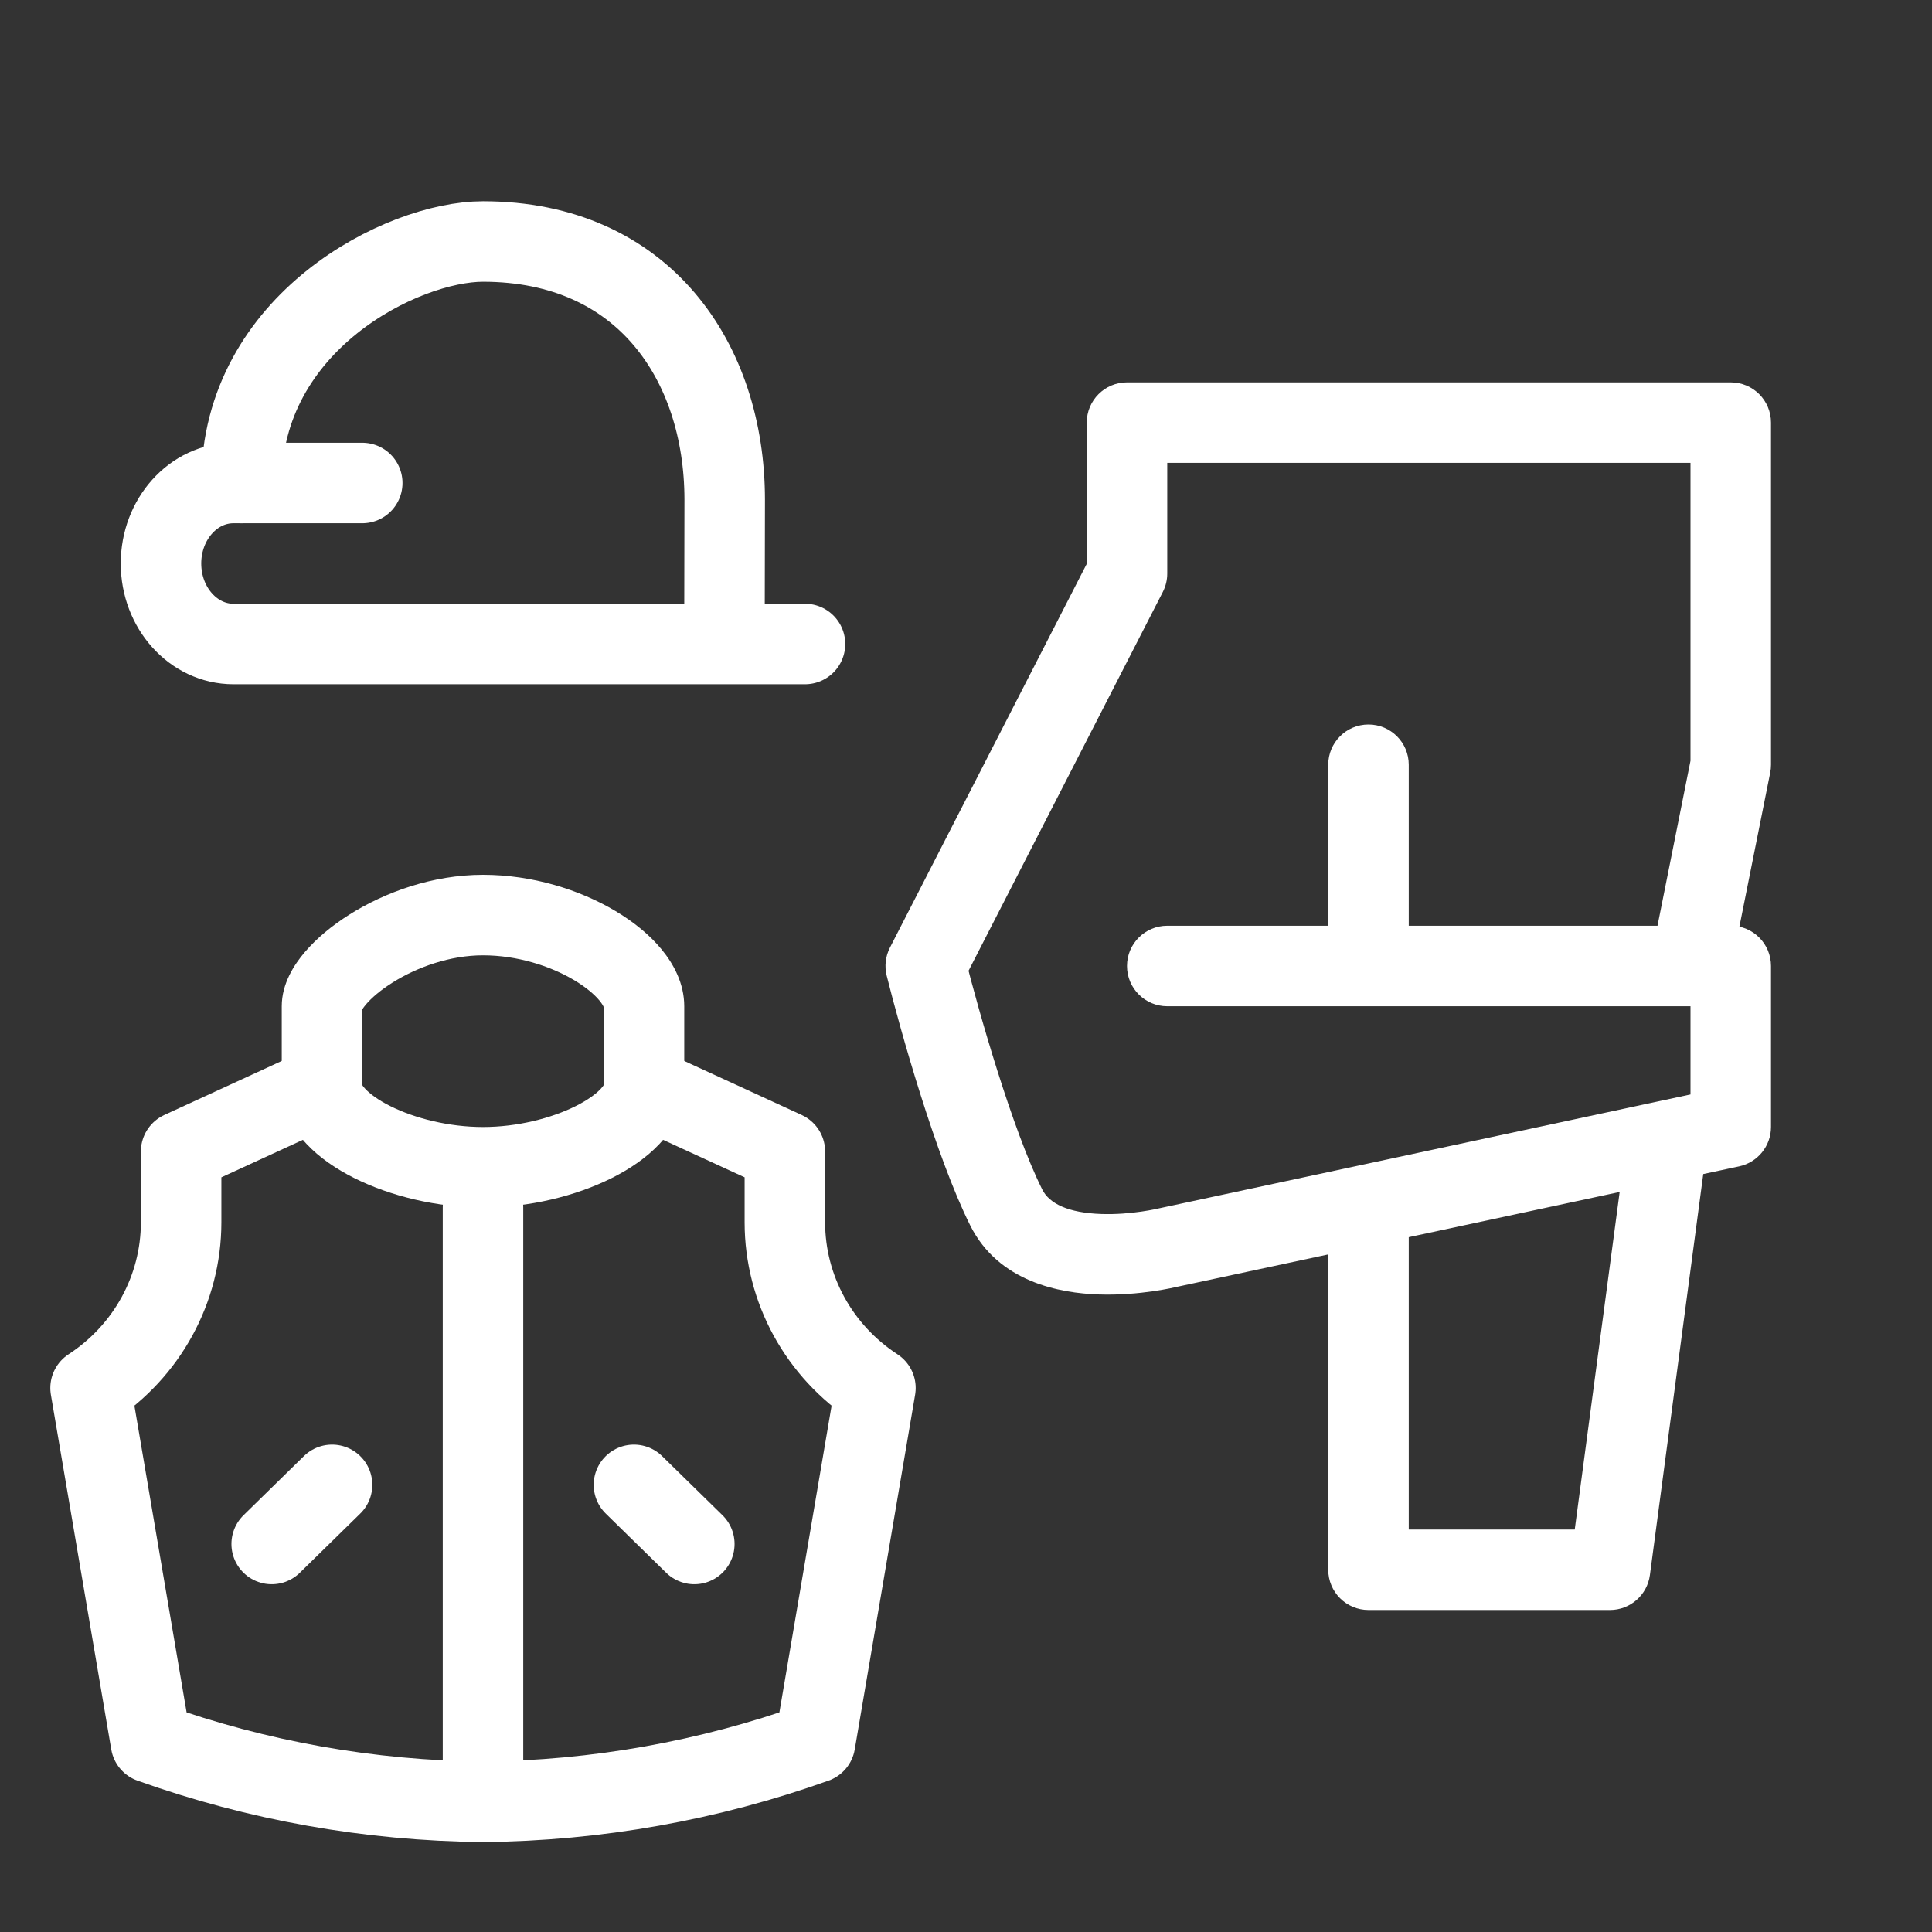
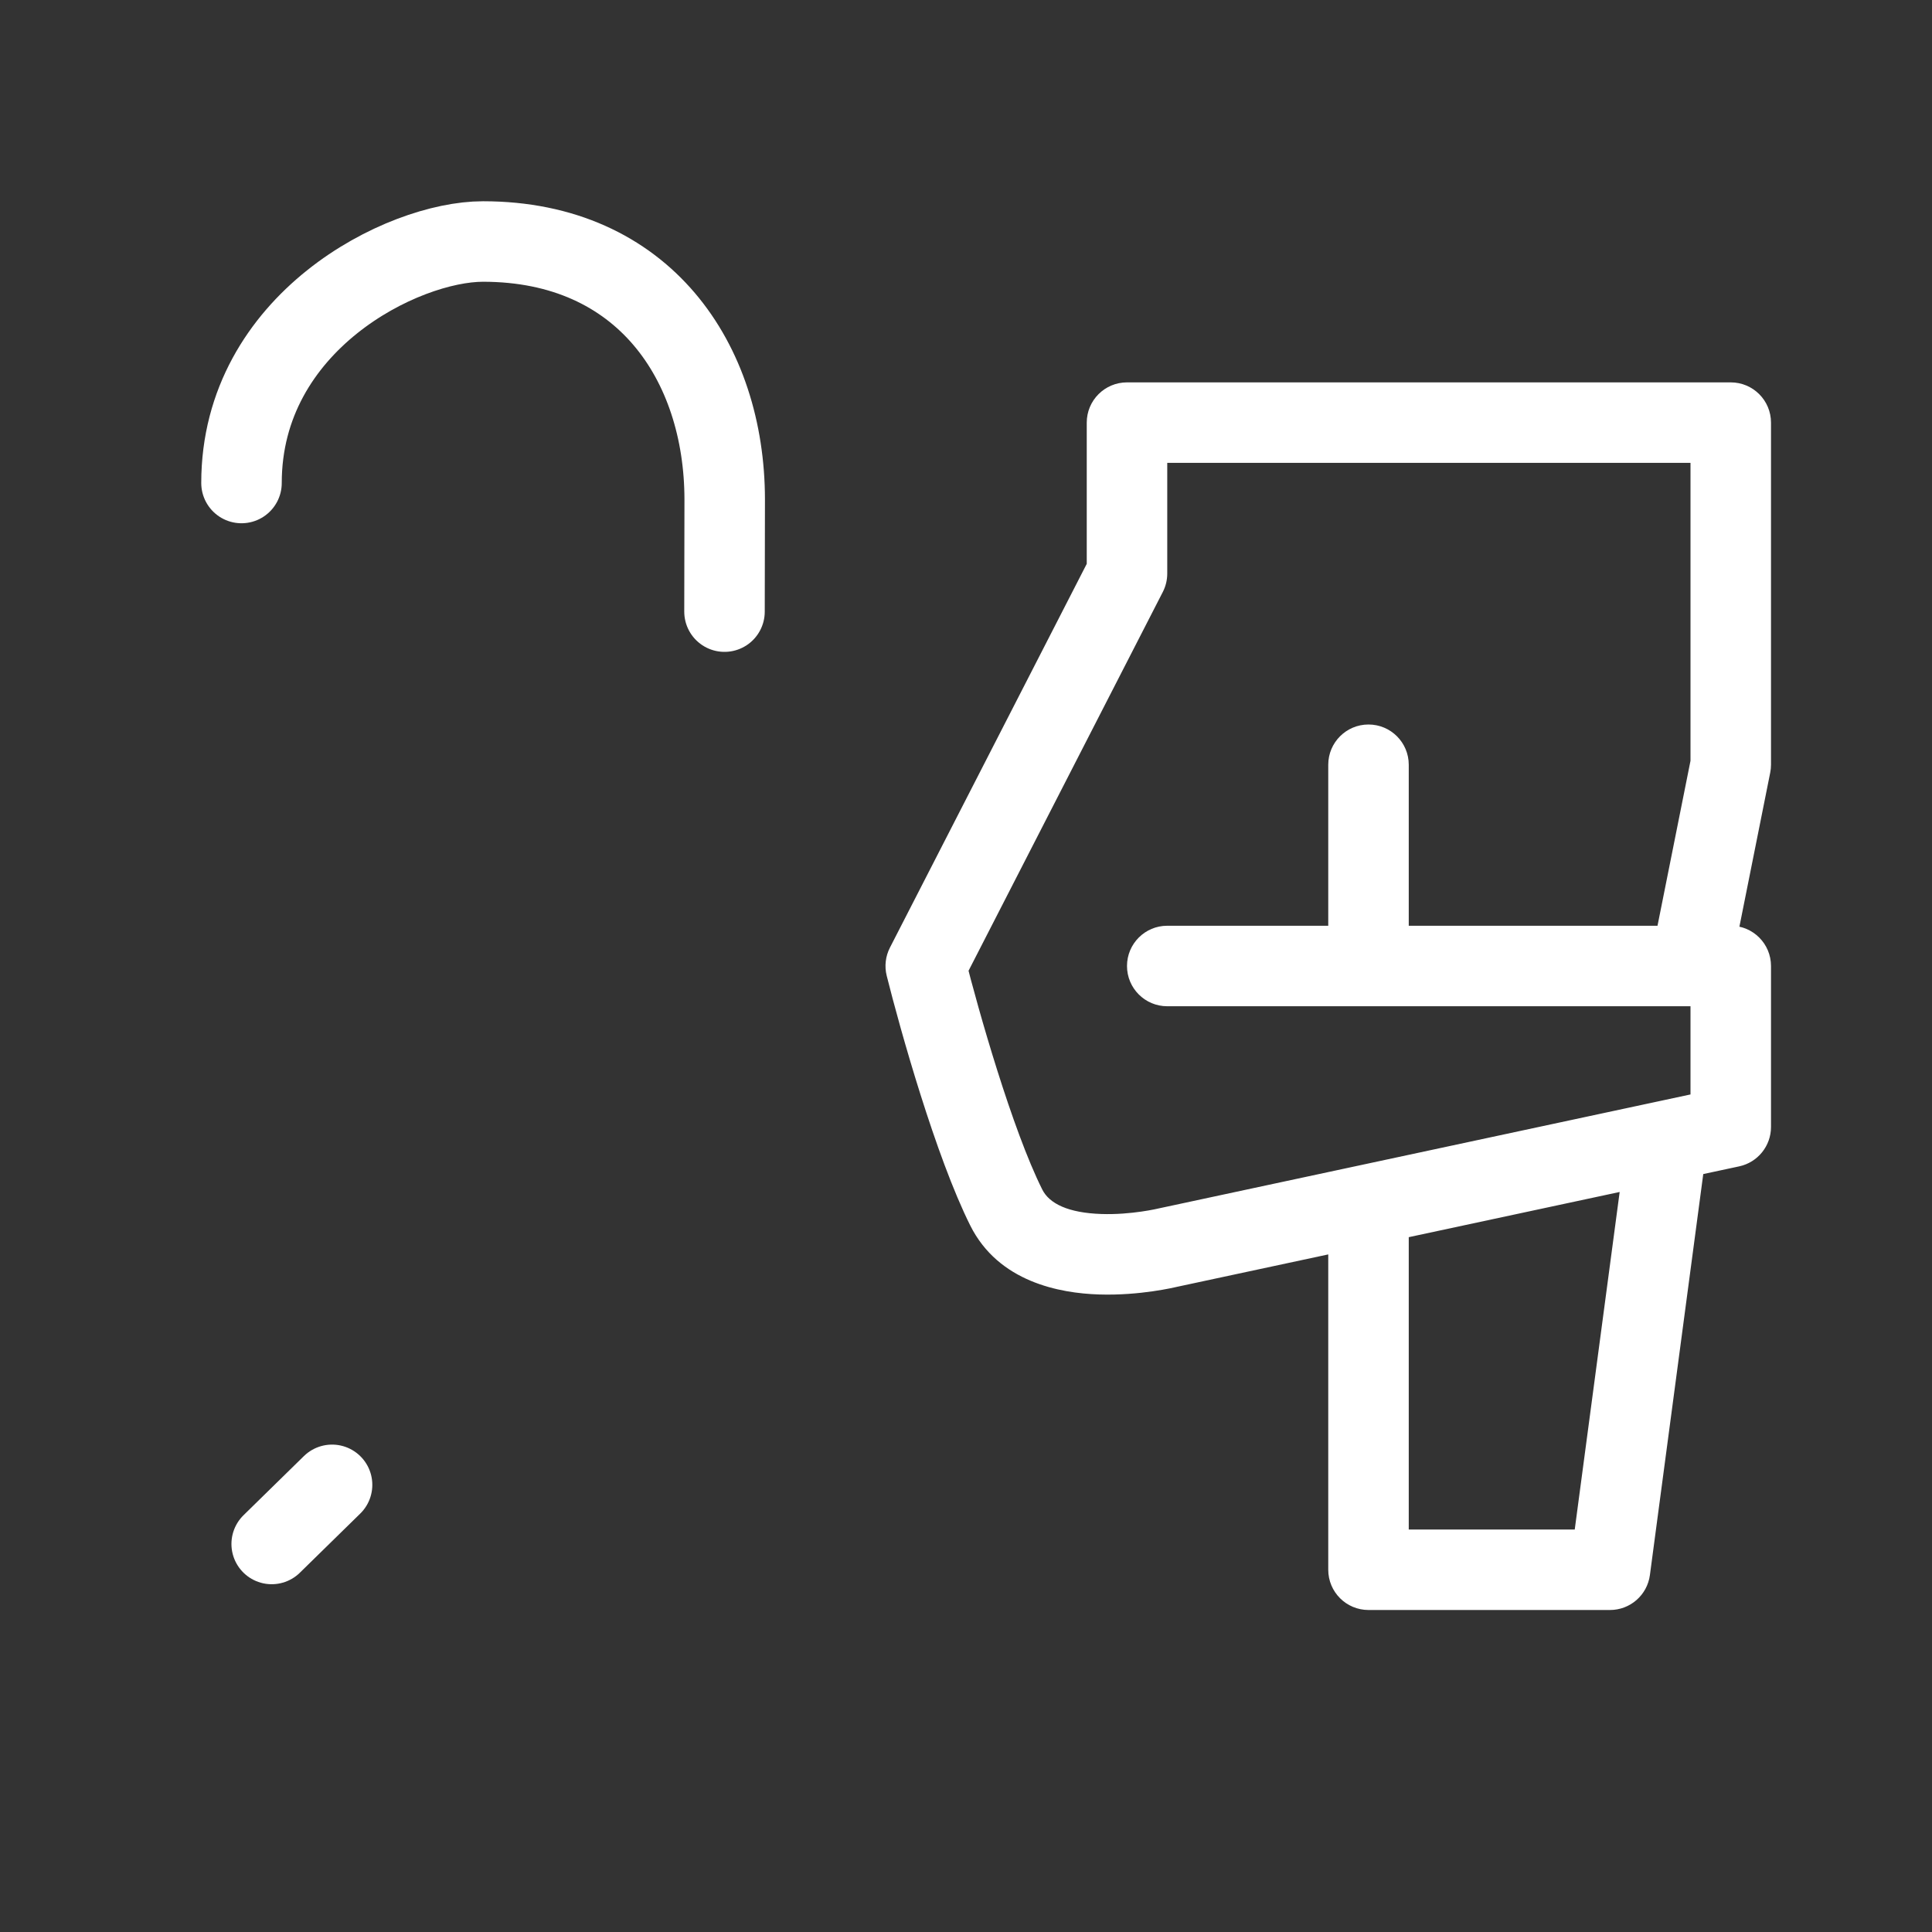
<svg xmlns="http://www.w3.org/2000/svg" width="96" height="96" viewBox="0 0 96 96" fill="none">
  <rect x="0" y="0" width="96" height="96" fill="#333333" stroke="none" />
  <path d="M12 24C12 16 20 12 24 12C32 12 36 18 36.01 24.811L36 30.391" stroke="white" stroke-width="4" stroke-linecap="round" stroke-linejoin="round" />
-   <path d="M18 24H11.6C9.612 24 8 25.791 8 28C8 30.209 9.612 32 11.6 32H40" stroke="white" stroke-width="4" stroke-linecap="round" stroke-linejoin="round" />
  <path d="M56 21V19C54.895 19 54 19.895 54 21H56ZM86 21H88C88 19.895 87.105 19 86 19V21ZM86 28.5L88 28.5V28.5H86ZM56 28.5L57.78 29.413C57.925 29.13 58 28.817 58 28.5H56ZM46 48L44.22 47.087C43.999 47.518 43.942 48.015 44.06 48.485L46 48ZM58 62L57.581 60.044C57.562 60.048 57.544 60.053 57.525 60.057L58 62ZM86 56L86.419 57.956C87.341 57.758 88 56.943 88 56H86ZM86 48H88C88 46.895 87.105 46 86 46V48ZM58 46C56.895 46 56 46.895 56 48C56 49.105 56.895 50 58 50V46ZM86 38L87.961 38.392C87.987 38.263 88 38.132 88 38L86 38ZM80 78V80C81.003 80 81.85 79.258 81.983 78.264L80 78ZM68 78H66C66 79.105 66.895 80 68 80V78ZM70 38C70 36.895 69.105 36 68 36C66.895 36 66 36.895 66 38H70ZM70 60C70 58.895 69.105 58 68 58C66.895 58 66 58.895 66 60H70ZM66 48C66 49.105 66.895 50 68 50C69.105 50 70 49.105 70 48H66ZM82.039 47.608C81.822 48.691 82.525 49.745 83.608 49.961C84.691 50.178 85.745 49.475 85.961 48.392L82.039 47.608ZM84.82 56.941C84.966 55.847 84.196 54.841 83.101 54.695C82.006 54.55 81 55.319 80.855 56.414L84.82 56.941ZM56 23H86V19H56V23ZM84 21V28.5H88V21H84ZM58 28.5V21H54V28.5H58ZM54.22 27.587L44.22 47.087L47.78 48.913L57.78 29.413L54.22 27.587ZM44.06 48.485C44.724 51.141 46.501 57.474 48.211 60.894L51.789 59.106C50.299 56.126 48.61 50.193 47.94 47.515L44.06 48.485ZM48.211 60.894C49.621 63.715 52.679 64.257 54.594 64.321C55.637 64.356 56.595 64.262 57.282 64.163C57.629 64.113 57.916 64.061 58.121 64.02C58.224 63.999 58.306 63.981 58.366 63.968C58.396 63.961 58.42 63.956 58.438 63.952C58.447 63.949 58.455 63.948 58.461 63.946C58.464 63.945 58.467 63.945 58.469 63.944C58.47 63.944 58.471 63.944 58.472 63.943C58.473 63.943 58.474 63.943 58.474 63.943C58.474 63.943 58.475 63.943 58 62C57.525 60.057 57.526 60.057 57.526 60.057C57.526 60.057 57.527 60.057 57.527 60.057C57.528 60.057 57.528 60.056 57.529 60.056C57.529 60.056 57.53 60.056 57.53 60.056C57.53 60.056 57.529 60.056 57.526 60.057C57.52 60.058 57.509 60.061 57.493 60.064C57.461 60.072 57.408 60.083 57.336 60.097C57.193 60.126 56.979 60.165 56.714 60.203C56.176 60.281 55.465 60.348 54.728 60.323C53.083 60.268 52.141 59.81 51.789 59.106L48.211 60.894ZM58 62C58.419 63.956 58.419 63.956 58.419 63.956C58.419 63.956 58.42 63.956 58.42 63.955C58.42 63.955 58.42 63.955 58.421 63.955C58.421 63.955 58.422 63.955 58.422 63.955C58.424 63.954 58.428 63.954 58.433 63.953C58.442 63.951 58.455 63.948 58.473 63.944C58.509 63.936 58.561 63.925 58.631 63.91C58.77 63.88 58.975 63.837 59.239 63.78C59.768 63.666 60.534 63.502 61.482 63.299C63.377 62.893 66.002 62.331 68.919 61.706C74.752 60.456 81.752 58.956 86.419 57.956L85.581 54.044C80.914 55.044 73.914 56.544 68.081 57.794C65.164 58.419 62.539 58.982 60.643 59.388C59.696 59.591 58.93 59.755 58.401 59.869C58.137 59.925 57.932 59.969 57.793 59.999C57.724 60.014 57.67 60.025 57.635 60.033C57.617 60.037 57.603 60.04 57.594 60.041C57.59 60.042 57.587 60.043 57.584 60.044C57.582 60.044 57.583 60.044 57.582 60.044C57.581 60.044 57.581 60.044 57.581 60.044C57.581 60.044 57.581 60.044 58 62ZM88 56V48H84V56H88ZM86 46H58V50H86V46ZM84 28.5L84 38L88 38L88 28.5L84 28.5ZM80 76H68V80H80V76ZM70 48V38H66V48H70ZM70 78V68H66V78H70ZM70 68V60H66V68H70ZM84.039 37.608L82.039 47.608L85.961 48.392L87.961 38.392L84.039 37.608ZM80.855 56.414L78.017 77.736L81.983 78.264L84.82 56.941L80.855 56.414Z" fill="white" />
-   <path d="M34 50C34 48.865 33.467 47.895 32.877 47.178C32.27 46.439 31.464 45.794 30.577 45.266C28.805 44.211 26.455 43.469 24 43.469V47.469C25.688 47.469 27.337 47.992 28.53 48.703C29.125 49.057 29.542 49.42 29.788 49.718C30.051 50.039 30 50.135 30 50H34ZM24 43.469C21.485 43.469 19.122 44.341 17.384 45.432C16.511 45.98 15.731 46.622 15.145 47.311C14.614 47.934 14 48.879 14 50H18C18 50.31 17.868 50.283 18.19 49.904C18.457 49.591 18.9 49.203 19.51 48.82C20.736 48.05 22.373 47.469 24 47.469V43.469ZM14 50V54H18V50H14ZM30 50V54H34V50H30ZM30 54C30 53.813 30.089 53.849 29.85 54.104C29.622 54.348 29.215 54.657 28.606 54.961C27.39 55.569 25.697 56 24 56V60C26.303 60 28.61 59.431 30.394 58.539C31.285 58.093 32.127 57.527 32.775 56.833C33.411 56.151 34 55.187 34 54H30ZM24 56C22.303 56 20.61 55.569 19.394 54.961C18.785 54.657 18.378 54.348 18.15 54.104C17.911 53.849 18 53.813 18 54H14C14 55.187 14.589 56.151 15.225 56.833C15.873 57.527 16.715 58.093 17.606 58.539C19.39 59.431 21.697 60 24 60V56Z" fill="white" />
-   <path d="M24 60L24 88" stroke="white" stroke-width="4" stroke-linecap="round" stroke-linejoin="round" />
  <path d="M16.5 73.781L13.5 76.719" stroke="white" stroke-width="4" stroke-linecap="round" stroke-linejoin="round" />
-   <path d="M32 54L39 57.219V60.744C39.002 64.049 40.691 67.135 43.5 68.969L40.5 86.594C35.211 88.484 29.631 89.478 24 89.531C18.369 89.478 12.789 88.484 7.5 86.594L4.5 68.969C7.309 67.135 8.997 64.049 9 60.744V57.219L16 54" stroke="white" stroke-width="4" stroke-linecap="round" stroke-linejoin="round" />
-   <path d="M31.5 73.781L34.5 76.719" stroke="white" stroke-width="4" stroke-linecap="round" stroke-linejoin="round" />
</svg>